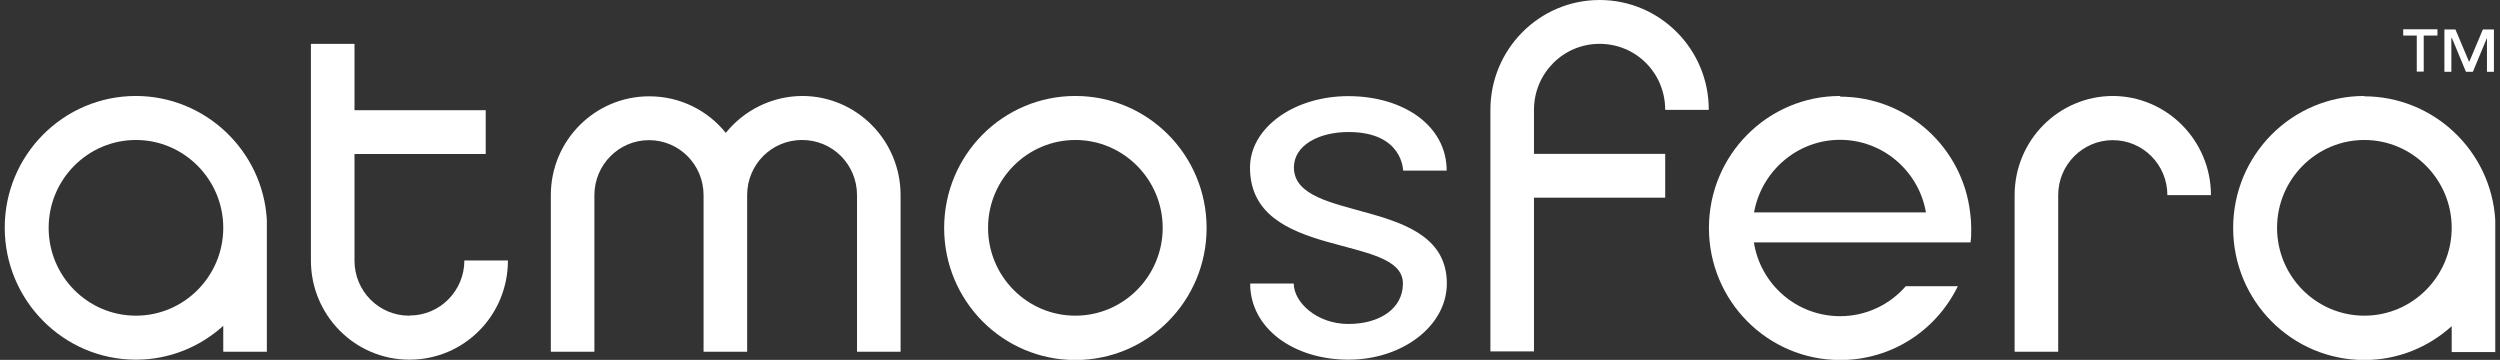
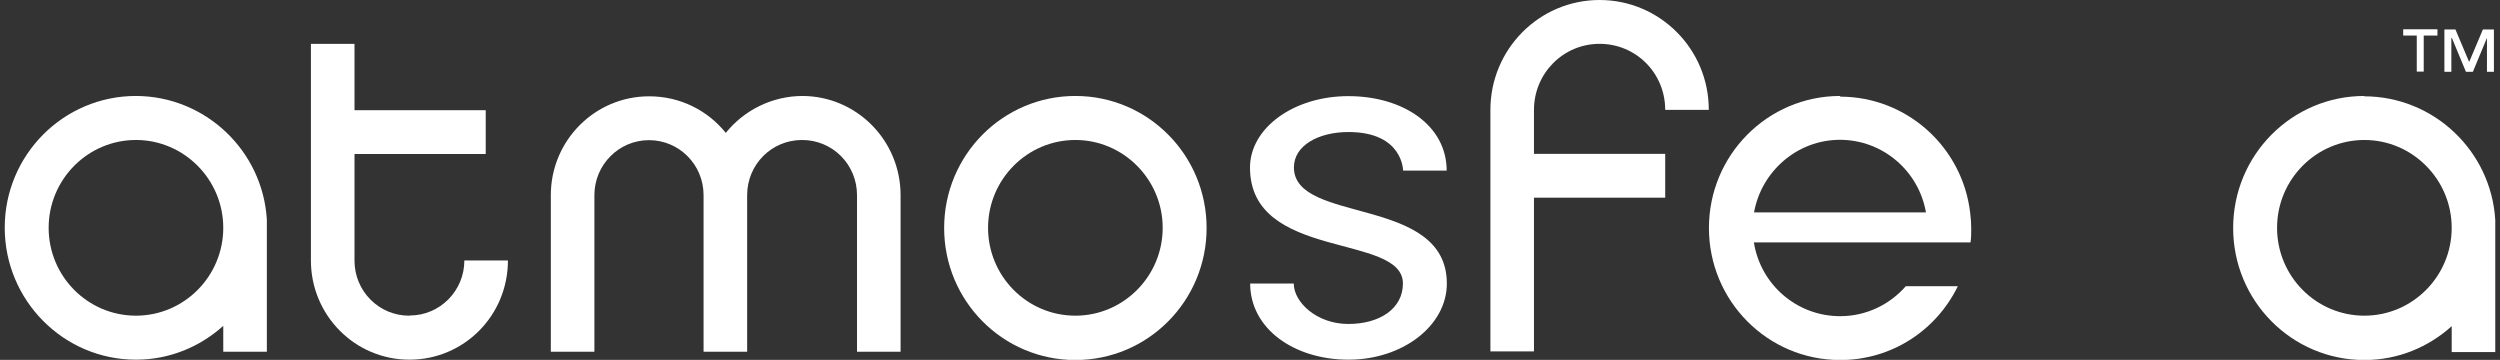
<svg xmlns="http://www.w3.org/2000/svg" width="264" height="38" viewBox="0 0 264 38" fill="none">
  <rect x="0" y="0" width="264" height="38" fill="#333333" stroke="none" />
  <g clip-path="url(#clip0_2001_2)">
    <path d="M14.357 10.134C6.695 10.134 0.5 16.372 0.5 24.04C0.5 31.708 6.695 37.982 14.357 37.982C17.902 37.982 21.125 36.624 23.577 34.407V37.142H28.179V23.2C27.749 15.908 21.68 10.134 14.321 10.134H14.357ZM14.357 33.335C9.255 33.335 5.137 29.17 5.137 24.058C5.137 18.946 9.273 14.782 14.357 14.782C19.424 14.782 23.577 18.946 23.577 24.058C23.577 29.17 19.442 33.335 14.357 33.335Z" fill="white" />
    <path d="M249.679 10.134C242.016 10.134 235.821 16.372 235.821 24.076C235.821 31.78 242.016 38.018 249.679 38.018C253.223 38.018 256.446 36.66 258.899 34.443V37.178H263.5V23.236C263.07 15.944 257.001 10.17 249.643 10.17L249.679 10.134ZM249.679 33.335C244.576 33.335 240.458 29.17 240.458 24.058C240.458 18.946 244.594 14.782 249.679 14.782C254.745 14.782 258.899 18.946 258.899 24.058C258.899 29.17 254.763 33.335 249.679 33.335Z" fill="white" />
    <path d="M142.402 13.942C148.167 13.942 148.167 18.017 148.167 18.017H152.768C152.768 13.245 148.167 10.152 142.384 10.152C136.619 10.152 132 13.513 132 17.695C132 27.562 148.149 24.595 148.149 29.939C148.149 32.566 145.732 34.211 142.384 34.211C139.036 34.211 136.619 31.905 136.619 29.939H132.018C132.018 34.711 136.655 37.982 142.402 37.982C148.131 37.982 152.786 34.389 152.786 29.939C152.786 20.609 136.637 23.701 136.637 17.677C136.637 15.372 139.215 13.942 142.402 13.942Z" fill="white" />
    <path d="M43.2 33.335C40.013 33.335 37.435 30.743 37.435 27.526V16.265H51.292V11.636H37.435V4.629H32.833V27.508C32.833 33.281 37.47 37.982 43.235 37.982C49 37.982 53.637 33.317 53.637 27.508H49.036C49.036 30.707 46.458 33.317 43.271 33.317L43.2 33.353V33.335Z" fill="white" />
-     <path d="M223.146 10.134C217.417 10.134 212.744 14.8 212.744 20.609V37.142H217.345V20.609C217.345 17.409 219.923 14.8 223.11 14.8C226.297 14.8 228.875 17.391 228.875 20.609H233.476C233.476 14.835 228.803 10.134 223.074 10.134H223.146Z" fill="white" />
    <path d="M84.771 10.134C81.495 10.134 78.541 11.672 76.643 14.031C74.745 11.672 71.845 10.17 68.551 10.17C62.822 10.17 58.167 14.835 58.167 20.609V37.142H62.768V20.609C62.768 17.409 65.346 14.8 68.533 14.8C71.719 14.8 74.297 17.391 74.297 20.609V37.142H78.899V20.609C78.899 17.373 81.477 14.782 84.699 14.782C87.922 14.782 90.5 17.373 90.5 20.609V37.142H95.101C95.101 37.142 95.101 20.841 95.101 20.609C95.101 14.835 90.464 10.134 84.699 10.134H84.735H84.771Z" fill="white" />
    <path d="M113.56 10.134C105.897 10.134 99.702 16.372 99.702 24.076C99.702 31.78 105.897 38.018 113.56 38.018C121.222 38.018 127.417 31.78 127.417 24.076C127.417 16.372 121.222 10.134 113.56 10.134ZM113.56 33.335C108.457 33.335 104.339 29.17 104.339 24.058C104.339 18.946 108.475 14.782 113.56 14.782C118.626 14.782 122.78 18.946 122.78 24.058C122.78 29.17 118.644 33.335 113.56 33.335Z" fill="white" />
    <path d="M194.322 10.134C186.659 10.134 180.464 16.372 180.464 24.076C180.464 31.78 186.659 38.018 194.322 38.018C199.8 38.018 204.491 34.854 206.746 30.225H201.25C199.567 32.155 197.079 33.389 194.322 33.389C189.72 33.389 185.907 30.028 185.209 25.596H208.089C208.161 25.095 208.161 24.63 208.161 24.13C208.161 23.594 208.125 23.022 208.053 22.503C207.266 15.568 201.393 10.206 194.304 10.206L194.339 10.17L194.322 10.134ZM185.227 22.432C185.996 18.106 189.774 14.764 194.304 14.764C198.833 14.764 202.629 18.071 203.381 22.432H185.209H185.227Z" fill="white" />
    <path d="M161.988 11.6C161.988 7.757 165.067 4.629 168.917 4.629C172.766 4.629 175.845 7.722 175.845 11.6H180.446C180.464 5.201 175.29 0 168.917 0C162.543 0 157.387 5.201 157.387 11.6V37.106H161.988V20.877H175.845V16.247H161.988V11.618V11.6Z" fill="white" />
    <path d="M255.211 7.561H255.945V3.754H257.395V3.092H253.779V3.754H255.211V7.561Z" fill="white" />
    <path d="M258.881 4.004H258.917L260.403 7.579H261.137L262.623 4.004V7.579H263.357V3.11H262.193L260.761 6.506H260.725L259.293 3.11H258.129V7.579H258.863V4.004H258.881Z" fill="white" />
  </g>
  <defs>
    <clipPath id="clip0_2001_2">
      <rect width="263" height="38" fill="white" transform="translate(0.5)" />
    </clipPath>
  </defs>
</svg>